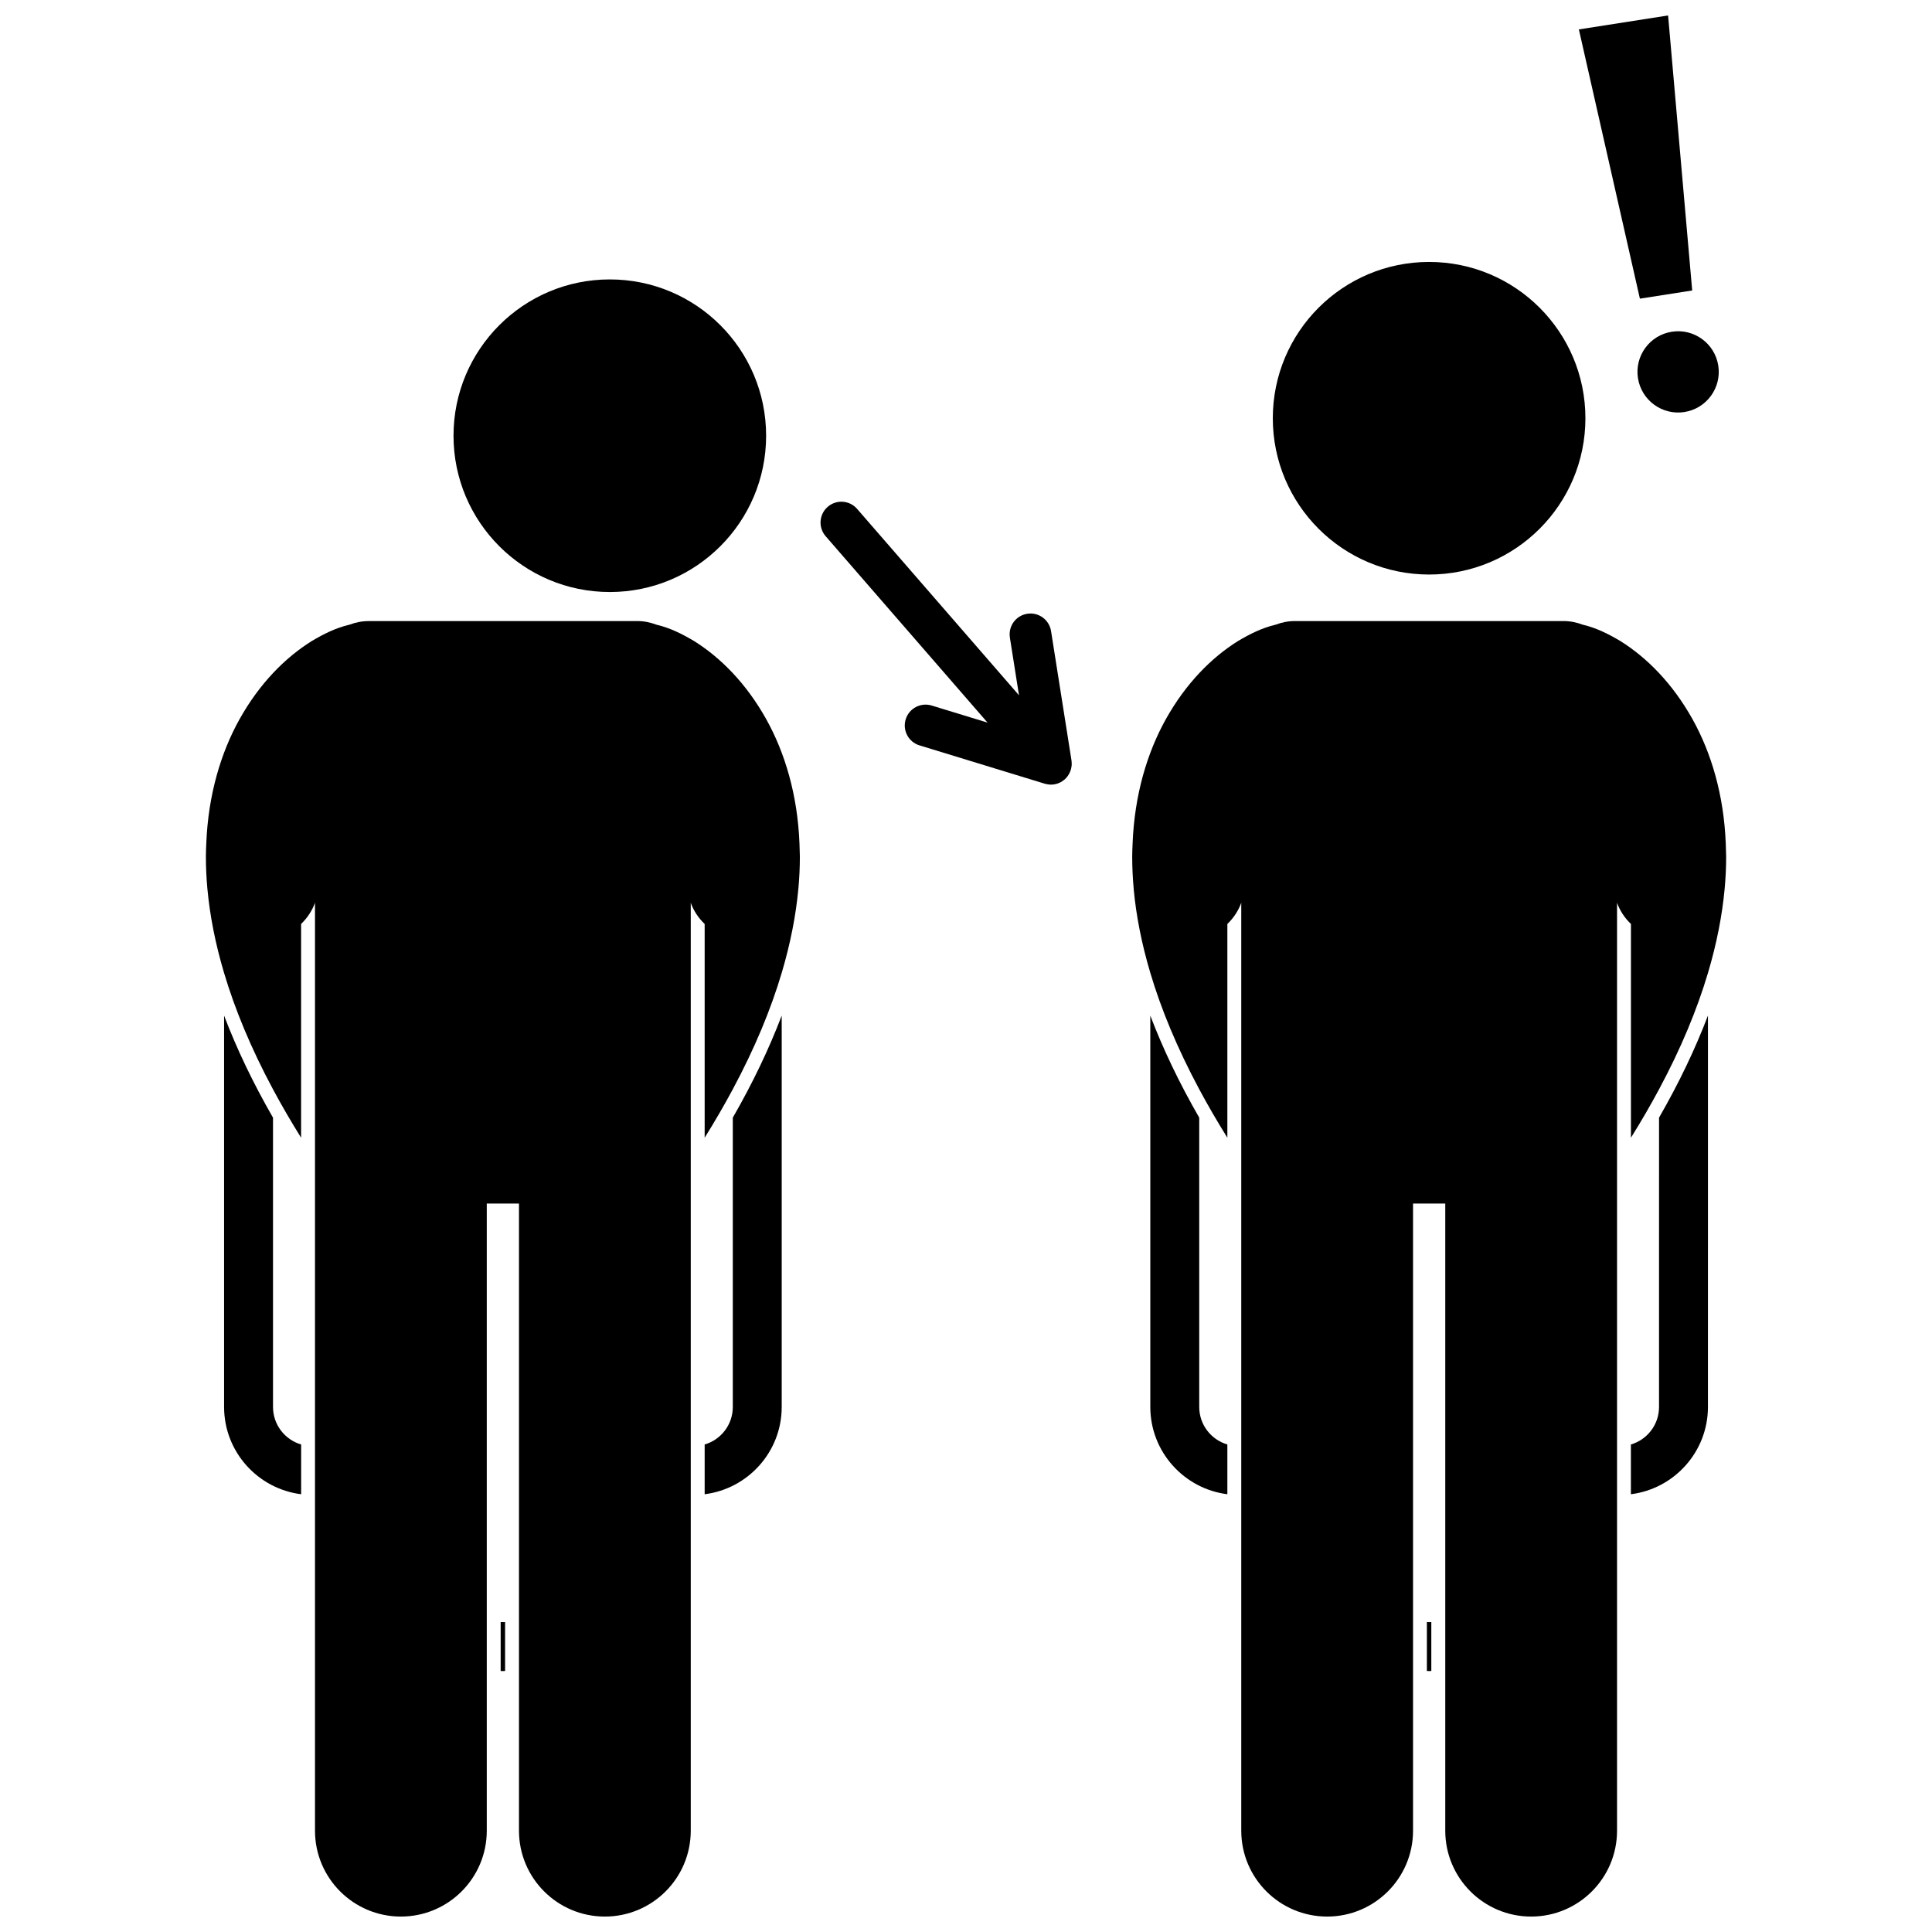
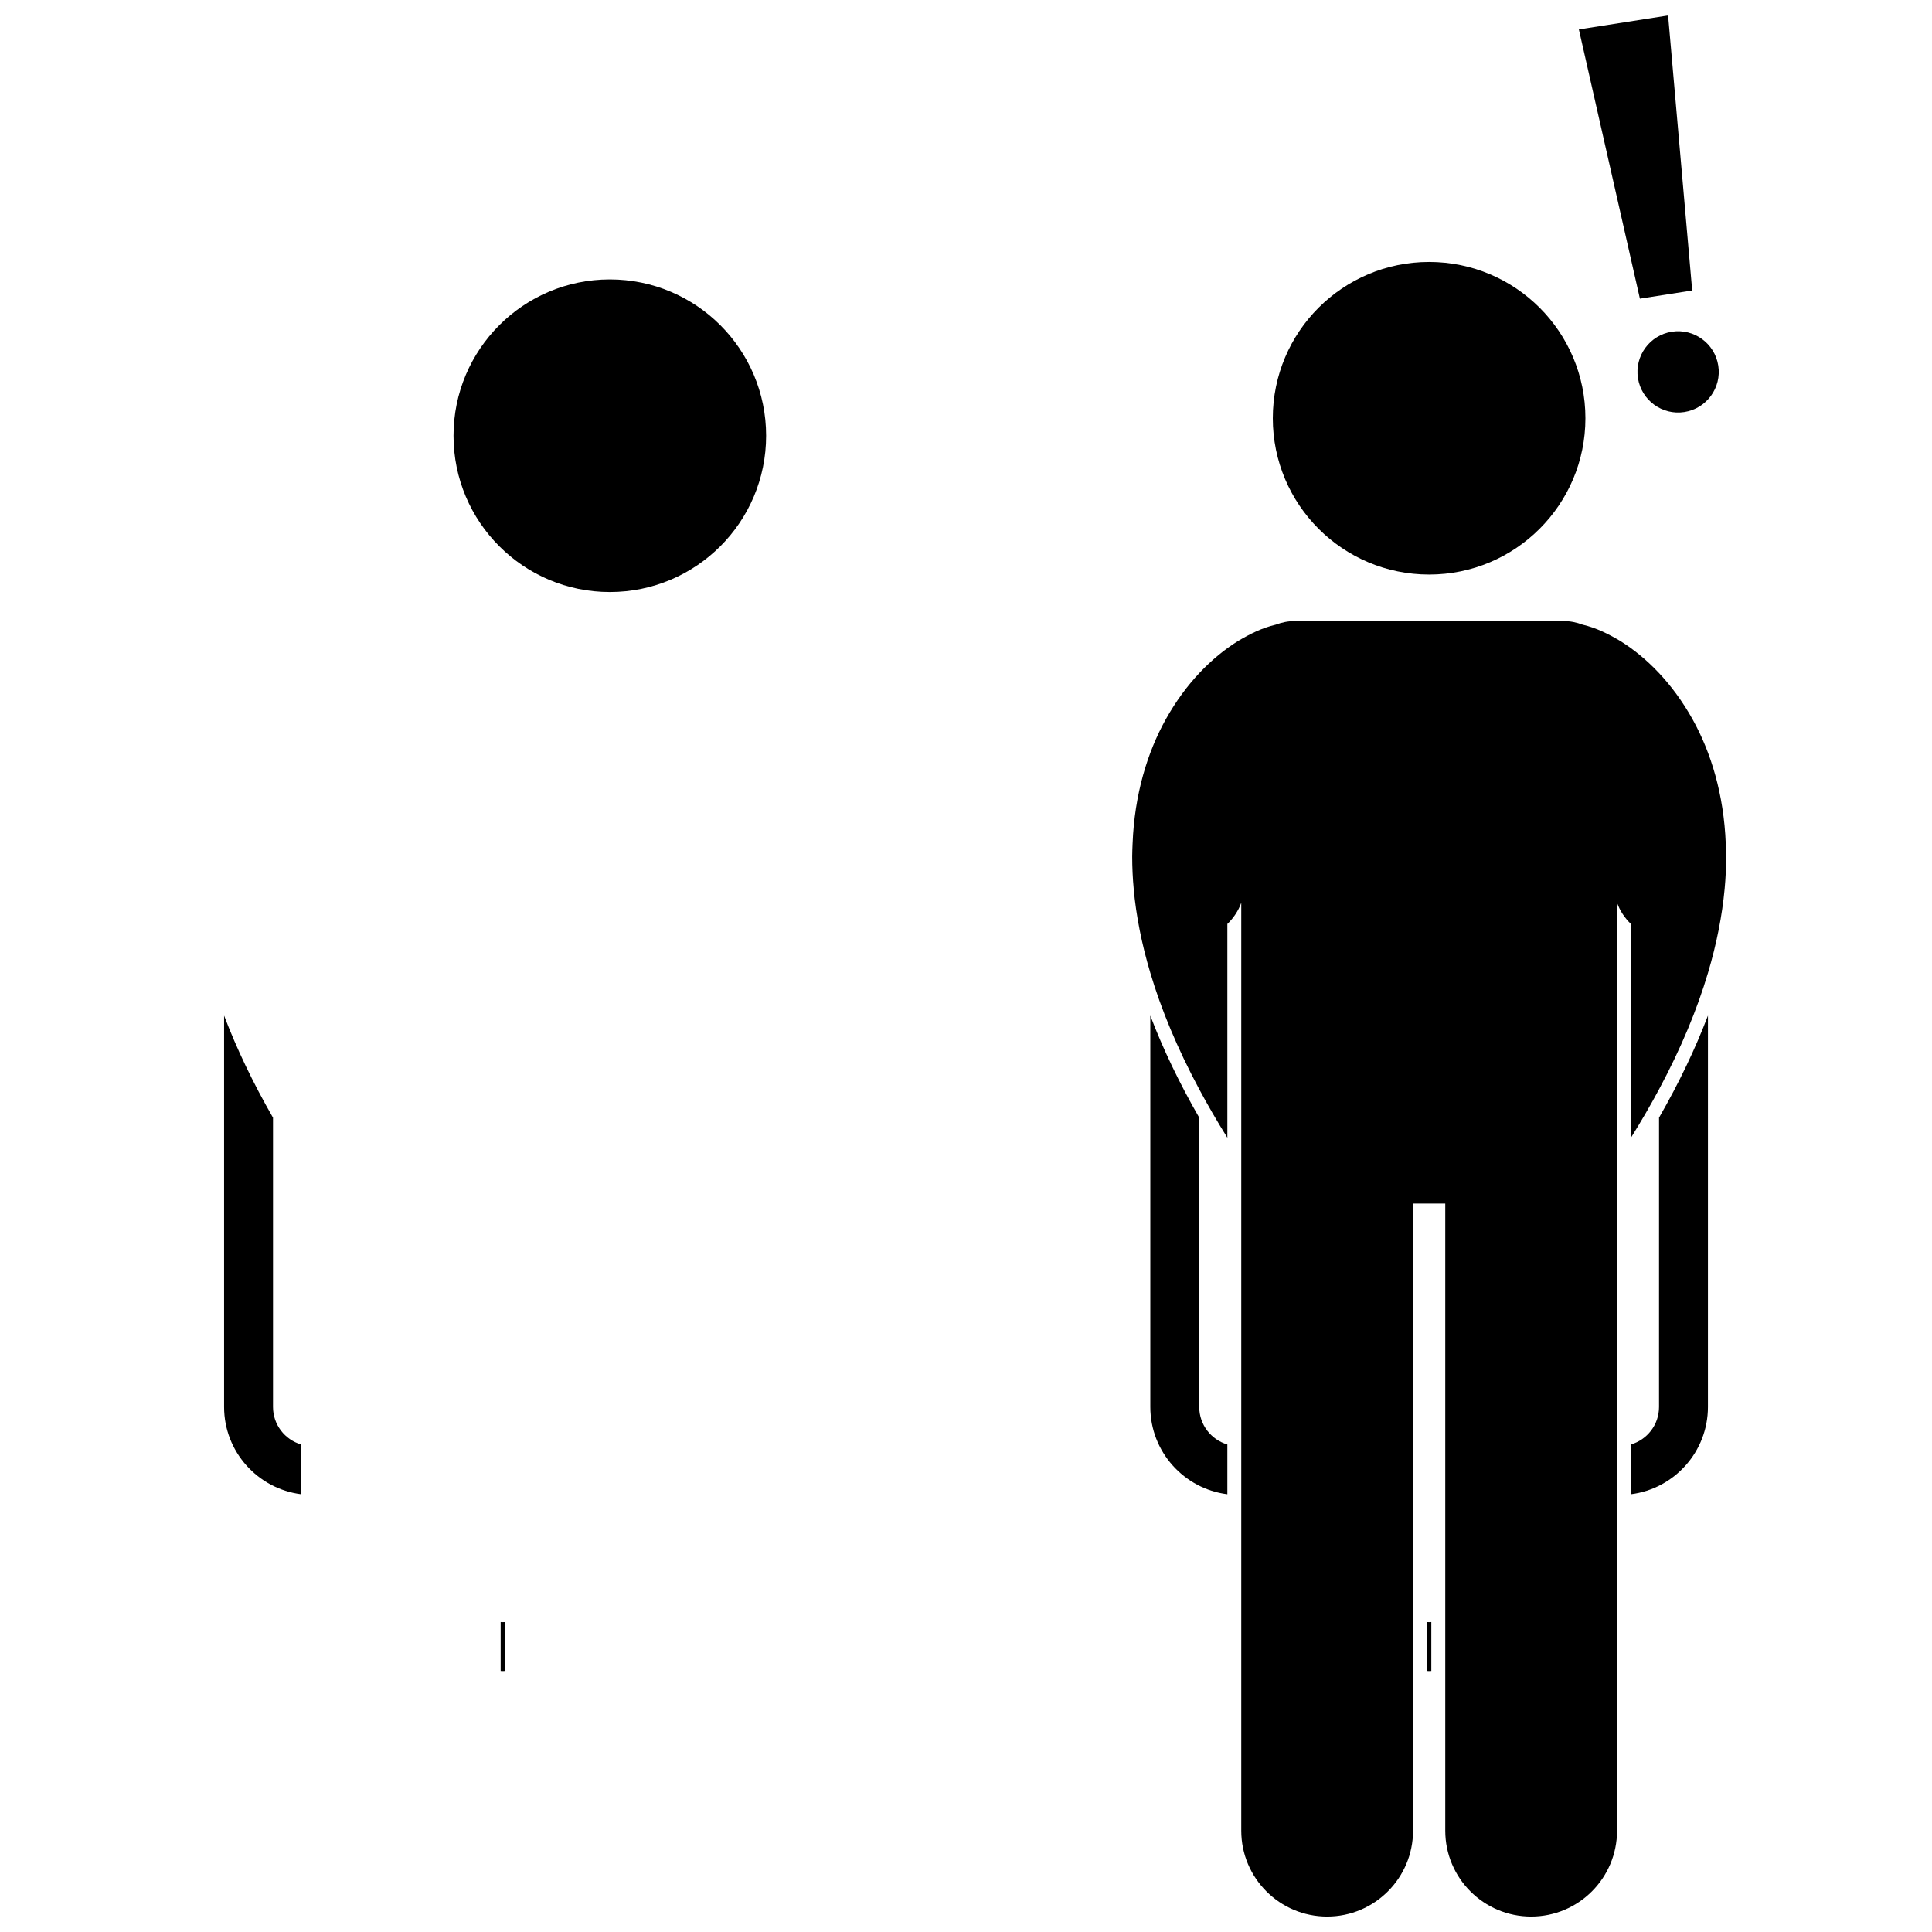
<svg xmlns="http://www.w3.org/2000/svg" width="800px" height="800px" version="1.1" viewBox="144 144 512 512">
  <defs>
    <clipPath id="c">
-       <path d="m198 308h158v343.9h-158z" />
-     </clipPath>
+       </clipPath>
    <clipPath id="b">
      <path d="m444 308h158v343.9h-158z" />
    </clipPath>
    <clipPath id="a">
      <path d="m562 148.09h31v75.906h-31z" />
    </clipPath>
  </defs>
-   <path d="m338.2 516.86c0 4.715-3.148 8.688-7.457 9.945v13.184c11.492-1.441 20.418-11.254 20.418-23.129v-103.72c-3.348 8.793-7.652 17.812-12.961 27.047z" />
  <path d="m277.27 573.89c-0.195 0-0.391-0.02-0.59-0.027v12.965c0.195 0.004 0.391 0.02 0.59 0.02 0.195 0 0.387-0.016 0.582-0.02v-12.965c-0.191 0.012-0.387 0.027-0.582 0.027z" />
  <path d="m216.35 516.86v-76.664c-5.312-9.234-9.617-18.254-12.965-27.047v103.71c0 11.871 8.922 21.684 20.418 23.129v-13.184c-4.309-1.266-7.453-5.234-7.453-9.949z" />
  <g clip-path="url(#c)">
    <path d="m198.97 379.63c0.652 6.992 2.082 14.391 4.41 22.203 2.867 9.633 7.098 19.898 12.965 30.84 2.242 4.18 4.719 8.457 7.449 12.836v-56.645c1.625-1.566 2.906-3.473 3.684-5.617v245.9c0 12.57 10.191 22.762 22.762 22.762 12.57 0 22.762-10.191 22.762-22.762v-166.19h8.535v166.19c0 12.57 10.191 22.762 22.762 22.762 12.57 0 22.762-10.191 22.762-22.762v-245.9c0.773 2.148 2.055 4.055 3.684 5.617v56.645c2.731-4.383 5.215-8.664 7.457-12.848 5.867-10.941 10.098-21.207 12.961-30.84 2.324-7.809 3.75-15.199 4.406-22.191 0-0.008 0.004-0.016 0.004-0.023 0.277-2.953 0.402-5.832 0.402-8.617 0-0.355-0.027-0.695-0.031-1.047-0.008-0.801-0.039-1.594-0.07-2.379-0.508-13.016-3.898-24.152-8.793-32.938-5.34-9.574-12.172-16.387-19.117-20.73-3.238-1.918-6.348-3.488-10.035-4.359-1.582-0.609-3.293-0.953-5.09-0.953l-71.137 0.012c-1.797 0-3.504 0.348-5.09 0.953-3.688 0.871-6.797 2.441-10.035 4.359-6.941 4.34-13.777 11.156-19.117 20.73-4.891 8.785-8.285 19.922-8.793 32.934-0.043 1.125-0.102 2.242-0.102 3.402v0.023c0 2.785 0.129 5.66 0.402 8.617 0 0.004 0.004 0.012 0.004 0.016z" />
  </g>
  <path d="m347.03 259.47c0 22.875-18.547 41.422-41.422 41.422s-41.422-18.547-41.422-41.422c0-22.879 18.547-41.422 41.422-41.422s41.422 18.543 41.422 41.422" />
-   <path d="m405.71 335.5-14.801-4.527c-2.918-0.891-6.004 0.75-6.894 3.668-0.895 2.918 0.75 6.008 3.664 6.894l33.215 10.16c0.098 0.031 0.195 0.043 0.297 0.066 0.102 0.027 0.203 0.051 0.305 0.07 0.328 0.062 0.66 0.102 0.992 0.105h0.02c0.648 0 1.297-0.117 1.918-0.348 0.031-0.012 0.055-0.031 0.086-0.039 0.273-0.105 0.547-0.23 0.801-0.383 0.203-0.121 0.398-0.273 0.59-0.422 0.074-0.059 0.156-0.098 0.223-0.16 0.328-0.285 0.605-0.609 0.855-0.957 0.07-0.102 0.129-0.211 0.195-0.316 0.16-0.258 0.301-0.531 0.418-0.809 0.051-0.125 0.098-0.25 0.141-0.375 0.102-0.309 0.172-0.621 0.215-0.945 0.016-0.098 0.039-0.191 0.047-0.293 0.035-0.414 0.023-0.832-0.035-1.25-0.004-0.027 0-0.055 0-0.086l-5.422-34.309c-0.48-3.016-3.305-5.07-6.316-4.59-3.012 0.477-5.07 3.301-4.59 6.316h-0.004l2.414 15.285-42.902-49.395c-2.004-2.305-5.488-2.547-7.789-0.547-2.305 2-2.547 5.488-0.547 7.789z" />
  <path d="m461.81 516.86v-76.664c-5.312-9.234-9.617-18.254-12.965-27.047v103.71c0 11.871 8.926 21.684 20.418 23.129v-13.184c-4.309-1.266-7.453-5.234-7.453-9.949z" />
  <path d="m583.66 516.86c0 4.715-3.152 8.688-7.457 9.945v13.184c11.492-1.441 20.418-11.254 20.418-23.129l0.004-103.72c-3.348 8.793-7.652 17.812-12.961 27.047z" />
  <path d="m522.73 573.89c-0.195 0-0.391-0.02-0.59-0.027v12.965c0.195 0.004 0.391 0.02 0.59 0.02 0.195 0 0.387-0.016 0.582-0.02v-12.965c-0.195 0.012-0.387 0.027-0.582 0.027z" />
  <g clip-path="url(#b)">
    <path d="m444.44 379.63c0.652 6.992 2.082 14.391 4.41 22.203 2.867 9.633 7.102 19.898 12.965 30.84 2.242 4.18 4.719 8.457 7.449 12.836v-56.645c1.625-1.566 2.906-3.473 3.684-5.617v245.9c0 12.57 10.191 22.762 22.762 22.762 12.57 0 22.762-10.191 22.762-22.762v-166.19h8.539v166.19c0 12.57 10.191 22.762 22.762 22.762 12.57 0 22.762-10.191 22.762-22.762v-245.9c0.773 2.148 2.055 4.055 3.684 5.617v56.645c2.731-4.383 5.215-8.664 7.457-12.848 5.867-10.941 10.098-21.207 12.961-30.84 2.324-7.809 3.75-15.199 4.406-22.191 0-0.008 0.004-0.016 0.004-0.023 0.277-2.953 0.402-5.832 0.402-8.617 0-0.355-0.027-0.691-0.031-1.043-0.008-0.805-0.043-1.594-0.07-2.383-0.508-13.016-3.898-24.152-8.793-32.938-5.34-9.574-12.172-16.387-19.117-20.73-3.238-1.918-6.348-3.488-10.035-4.359-1.582-0.609-3.293-0.953-5.09-0.953h-71.129c-1.797 0-3.504 0.348-5.09 0.953-3.688 0.871-6.797 2.441-10.035 4.359-6.941 4.34-13.777 11.156-19.117 20.73-4.891 8.785-8.285 19.922-8.793 32.934-0.043 1.129-0.102 2.254-0.102 3.414v0.02c0 2.785 0.125 5.66 0.402 8.617-0.012 0.008-0.012 0.016-0.008 0.02z" />
  </g>
  <path d="m564.15 254.84c0 22.875-18.547 41.418-41.422 41.418-22.879 0-41.422-18.543-41.422-41.418 0-22.879 18.543-41.422 41.422-41.422 22.875 0 41.422 18.543 41.422 41.422" />
  <g clip-path="url(#a)">
    <path d="m592.45 220.98-6.387-72.883-23.645 3.699 16.172 71.352z" />
  </g>
  <path d="m599.36 240.89c0.918 5.879-3.102 11.387-8.977 12.305-5.879 0.918-11.387-3.102-12.309-8.977-0.918-5.879 3.106-11.387 8.98-12.305 5.879-0.918 11.387 3.102 12.305 8.977" />
</svg>